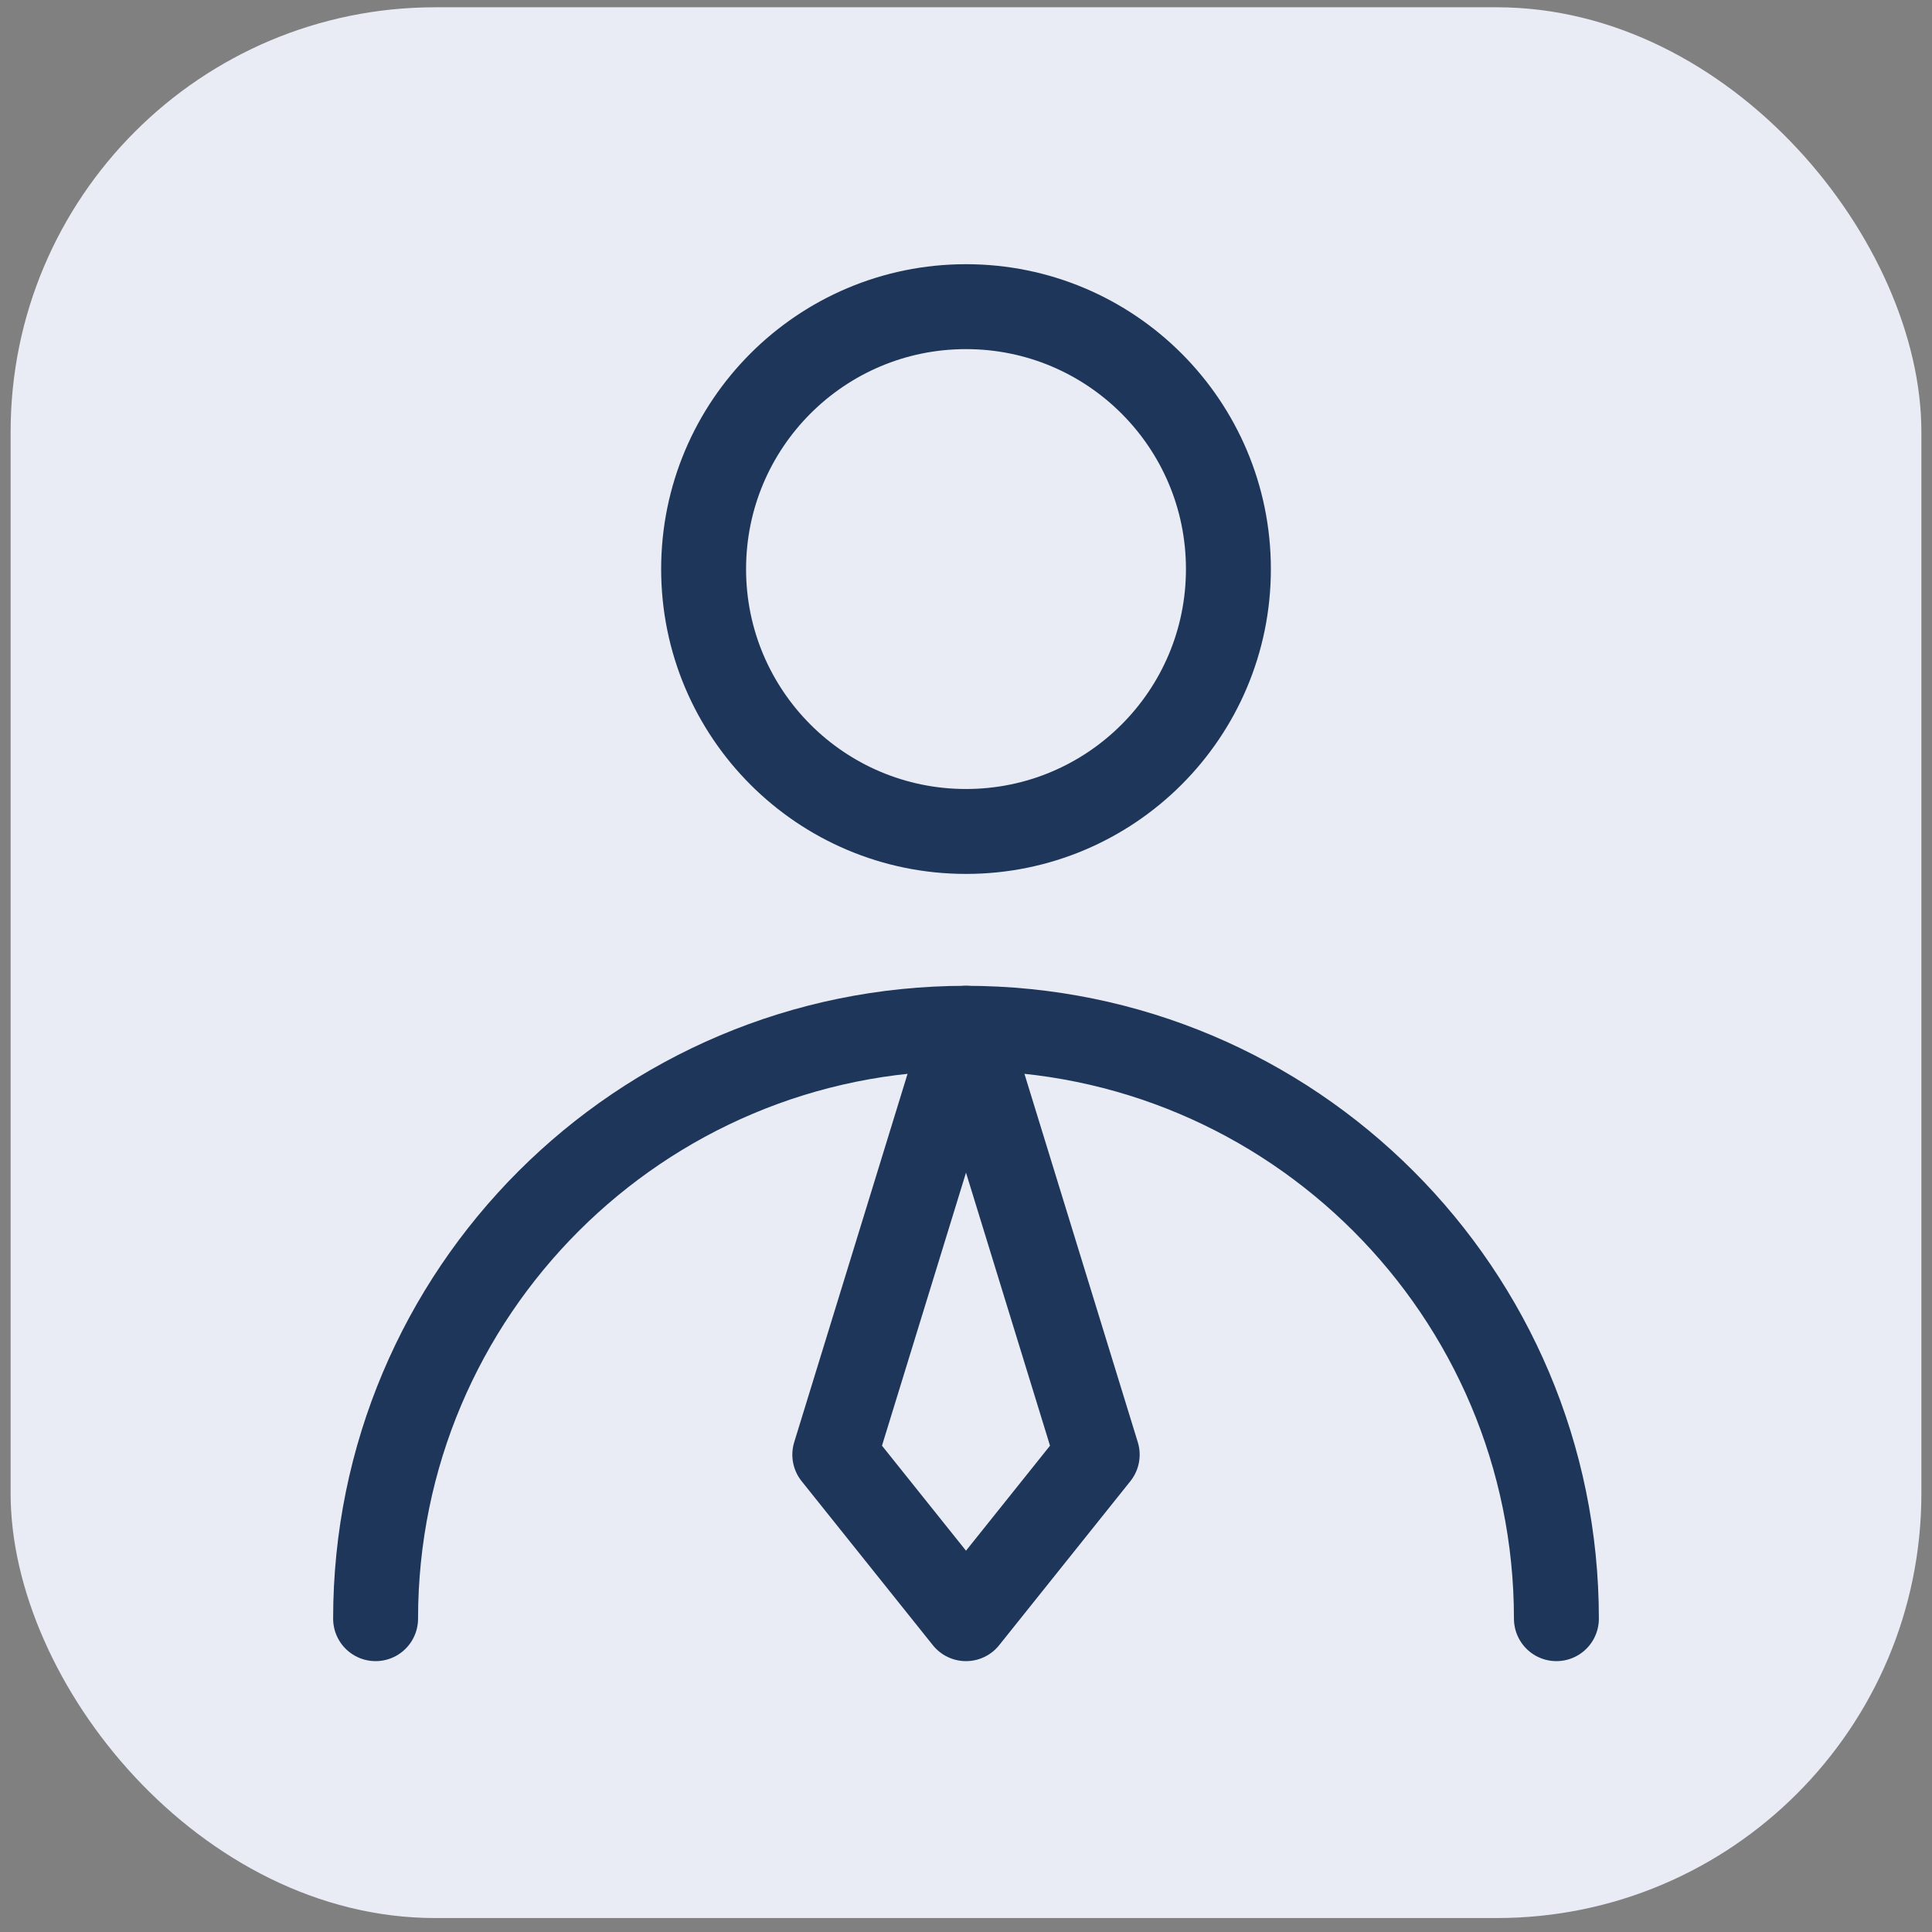
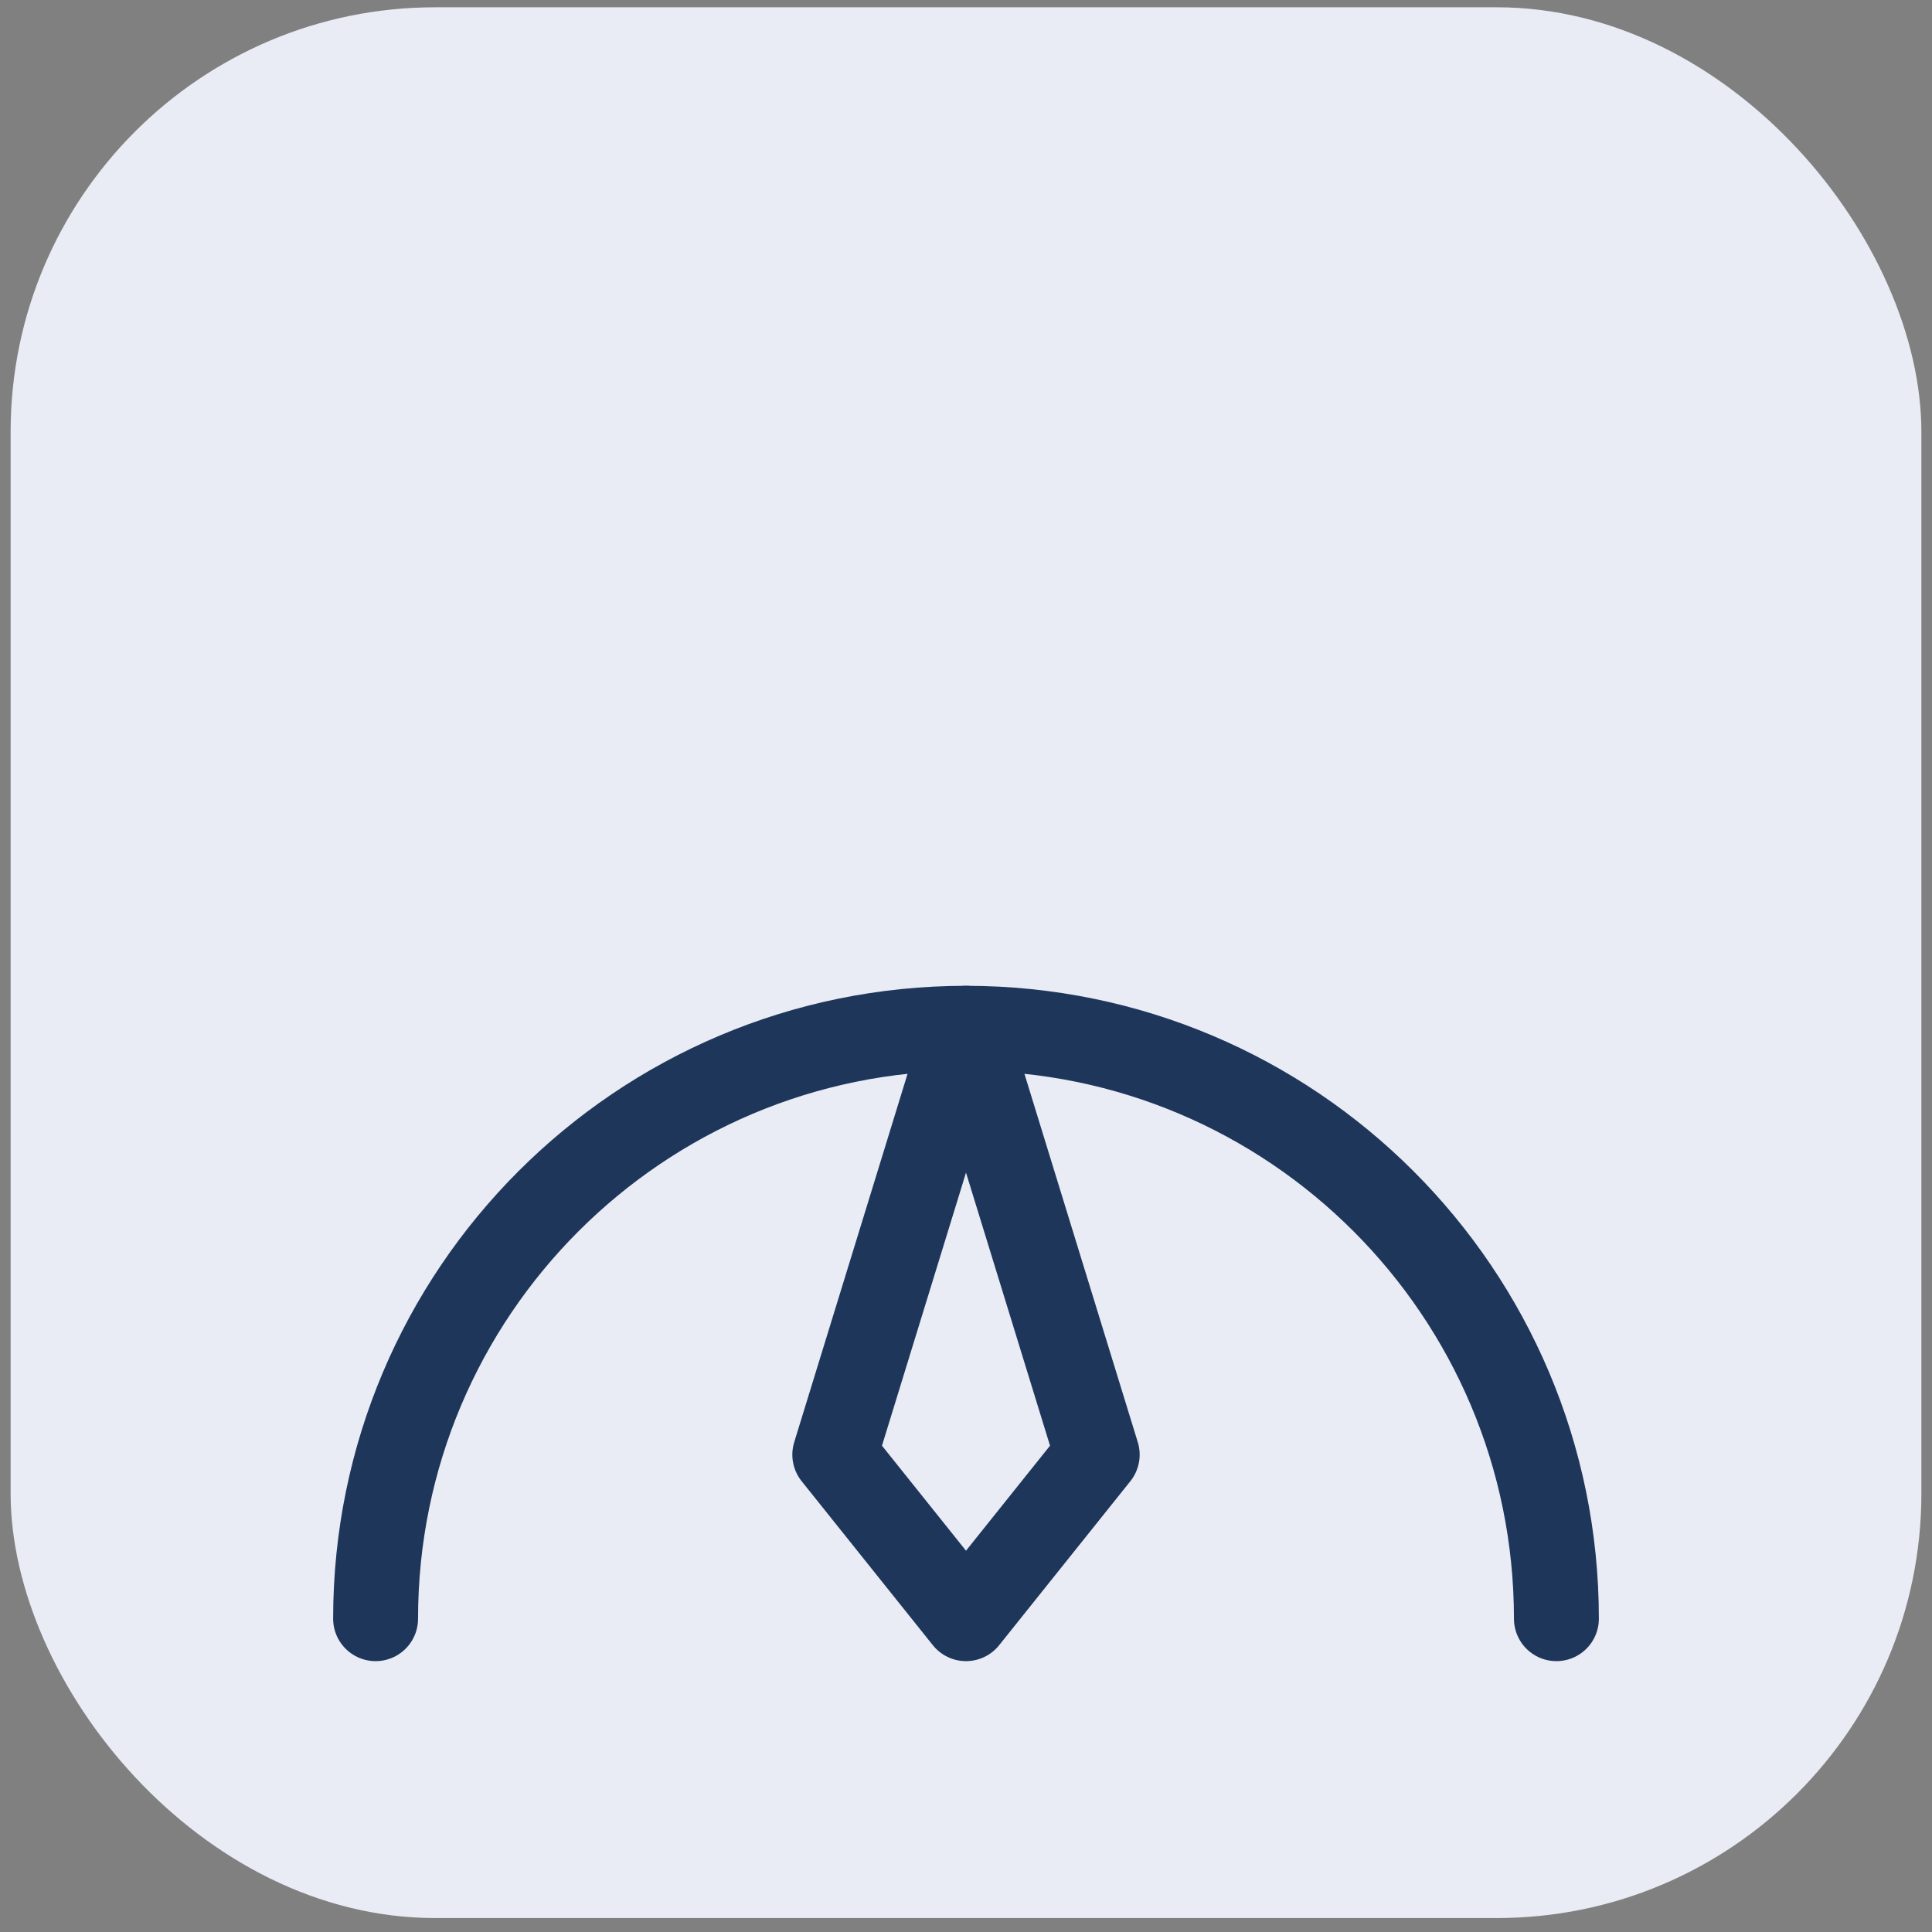
<svg xmlns="http://www.w3.org/2000/svg" width="91" height="91" viewBox="0 0 91 91" fill="none">
  <rect x="0" y="0" width="91" height="91" fill="#808080" stroke="none" />
  <rect x="0.5" y="0.343" width="90" height="90" rx="20" fill="#E9ECF5" />
-   <path d="M45.5 39.163C52.326 39.163 57.86 33.63 57.86 26.804C57.86 19.978 52.326 14.444 45.5 14.444C38.674 14.444 33.141 19.978 33.141 26.804C33.141 33.63 38.674 39.163 45.5 39.163Z" stroke="#1F365B" stroke-width="4" stroke-linecap="round" stroke-linejoin="round" />
  <path d="M73.309 76.242C73.309 60.884 60.858 48.433 45.5 48.433C30.142 48.433 17.691 60.884 17.691 76.242" stroke="#1F365B" stroke-width="4" stroke-linecap="round" stroke-linejoin="round" />
  <path d="M45.5 76.242L51.68 68.517L45.5 48.433L39.32 68.517L45.5 76.242Z" stroke="#1F365B" stroke-width="4" stroke-linecap="round" stroke-linejoin="round" />
</svg>